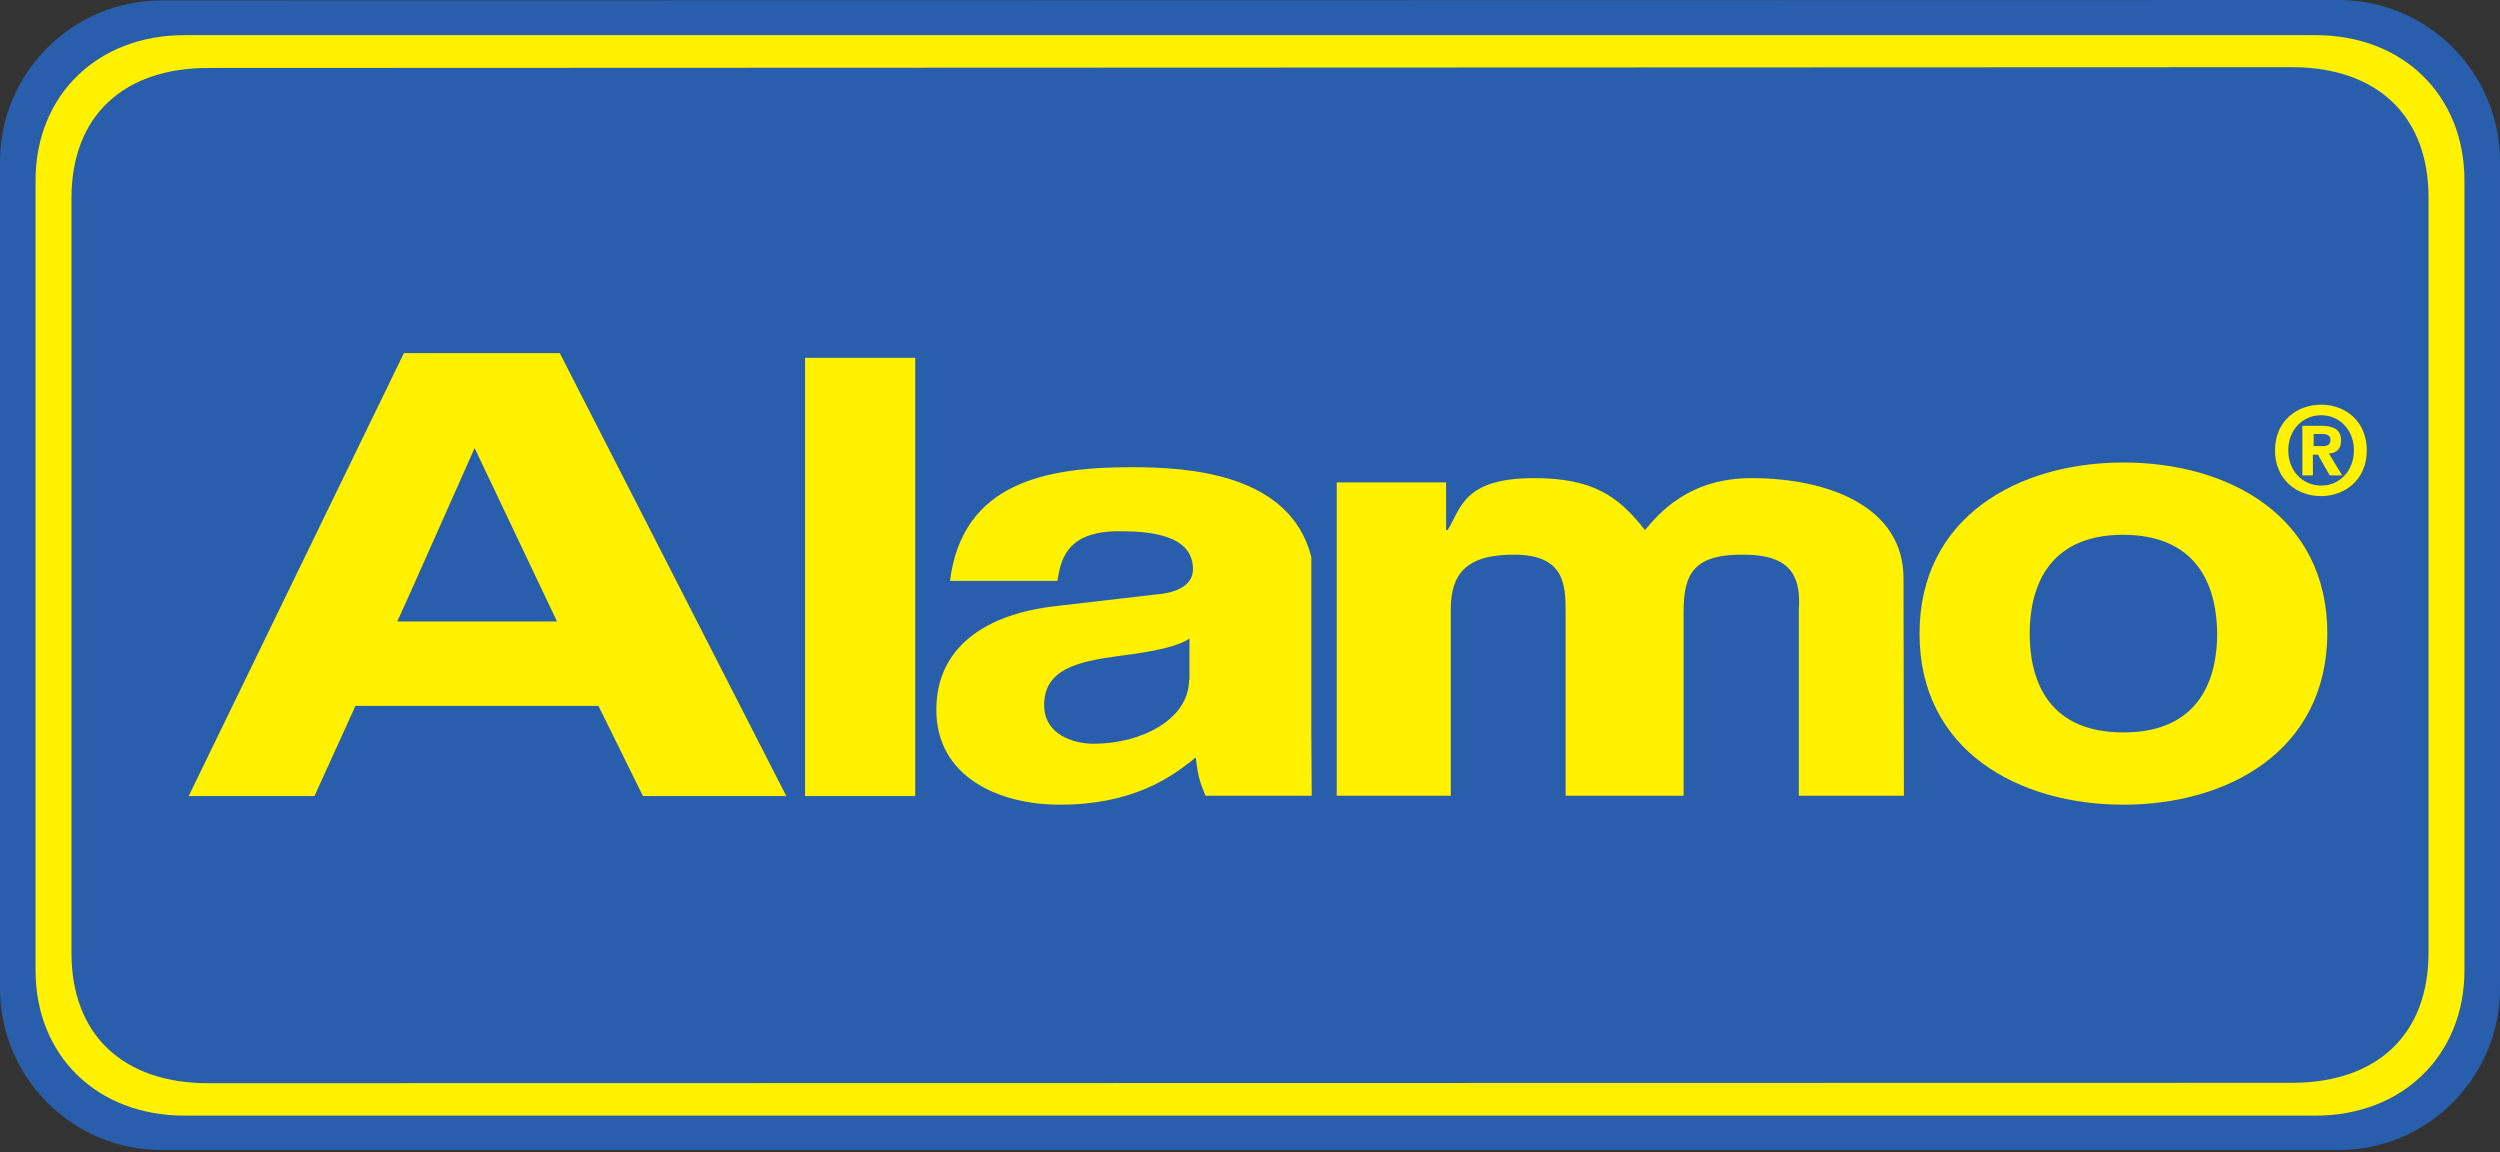
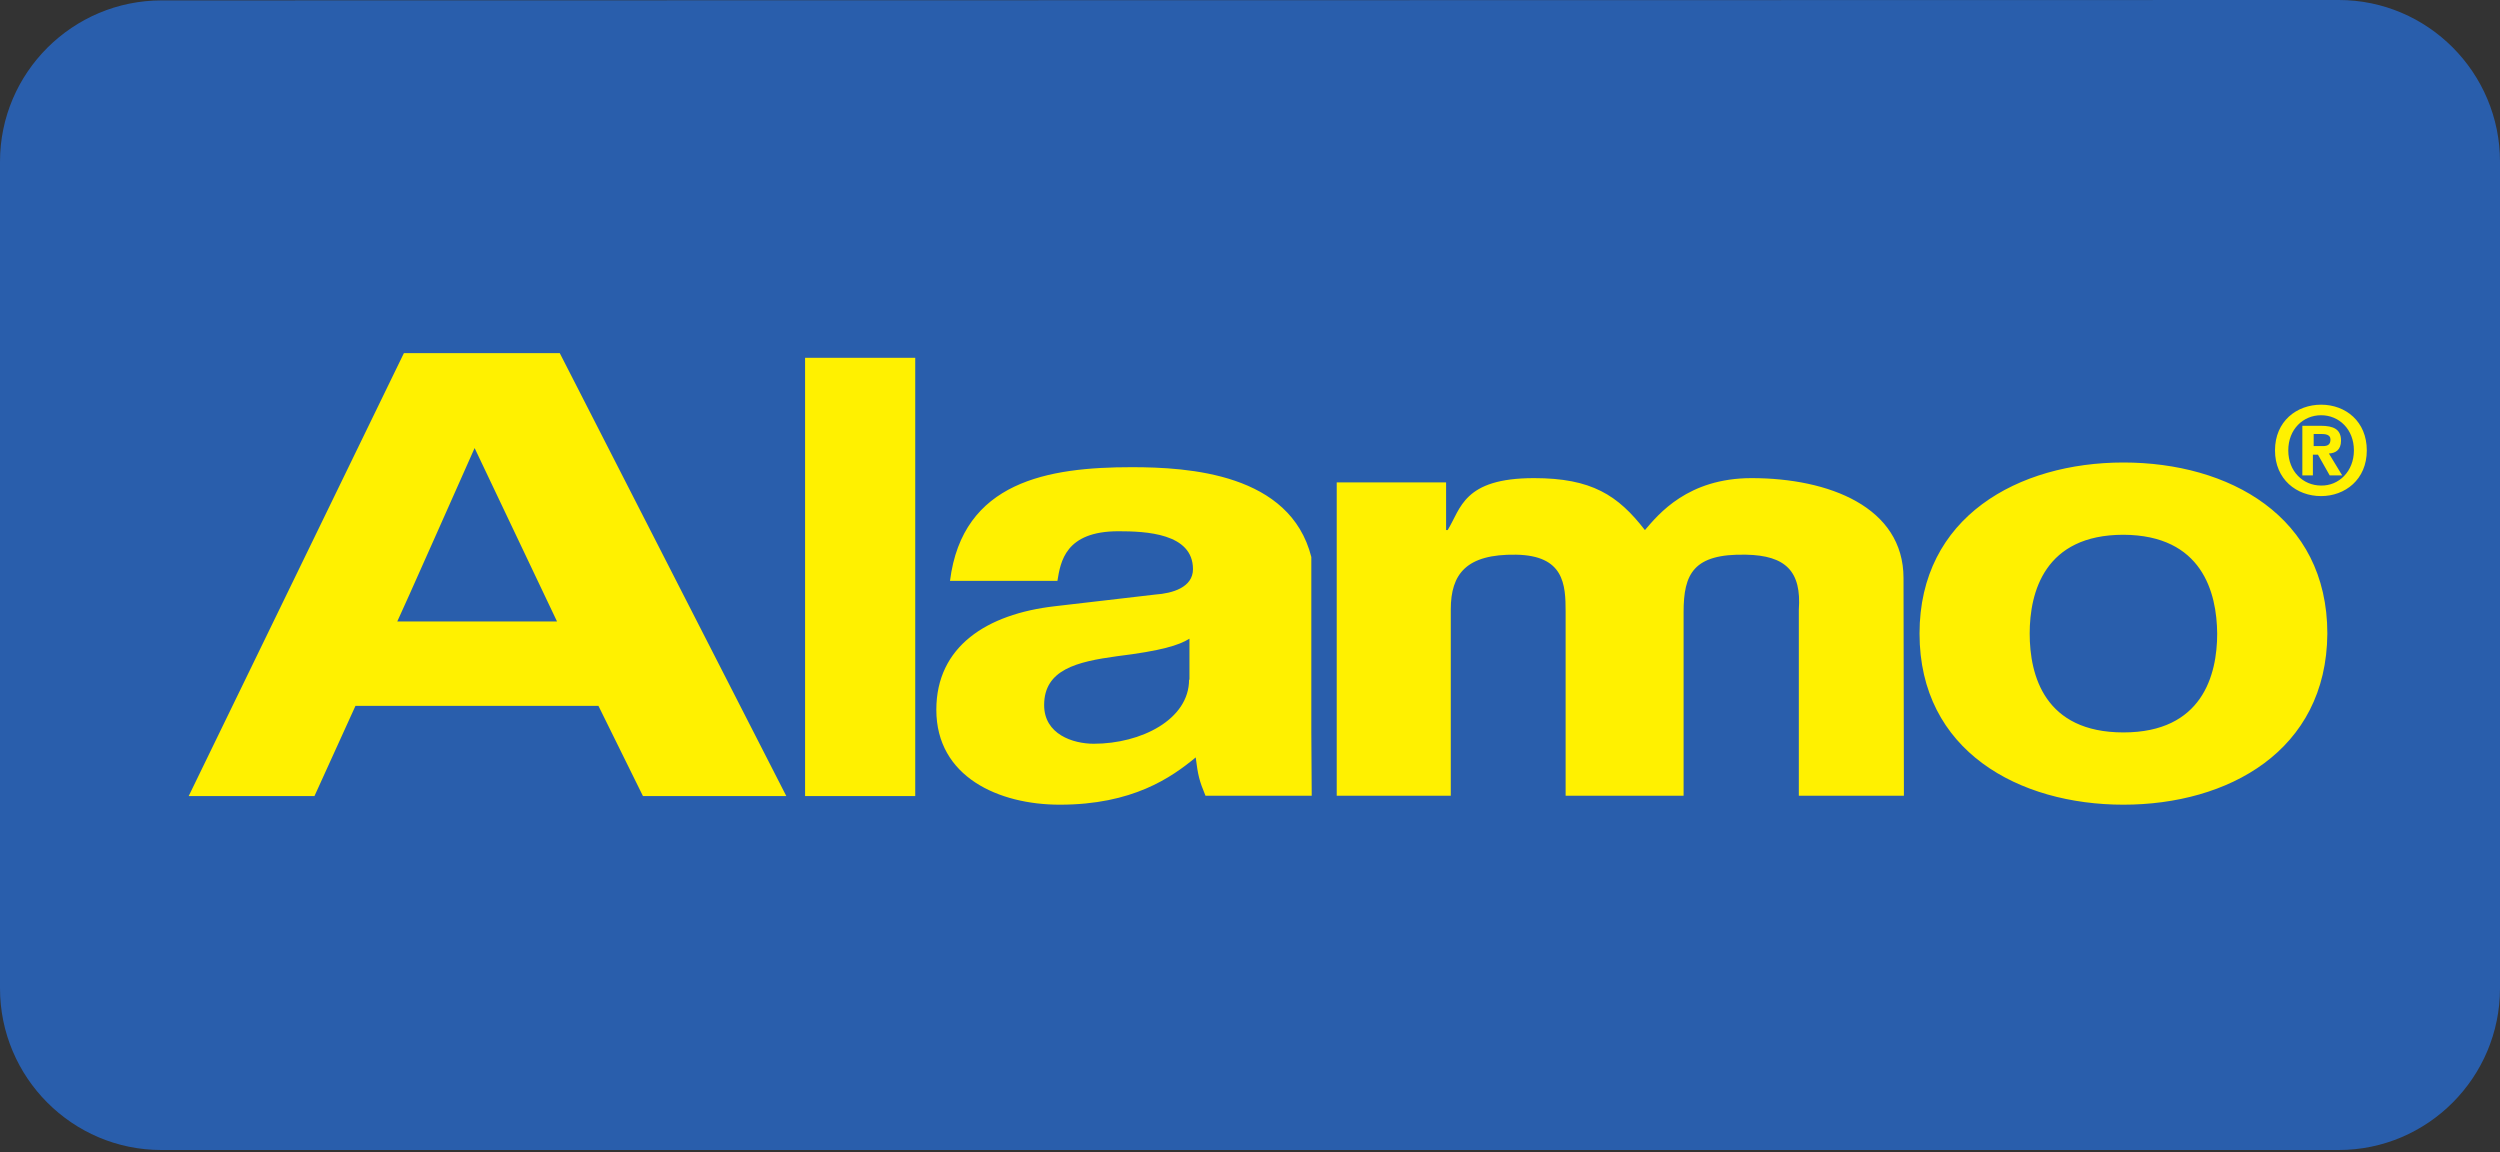
<svg xmlns="http://www.w3.org/2000/svg" id="Layer_1" viewBox="0 0 640 295" width="640" height="295">
  <rect x="0" y="0" width="640" height="295" fill="#333333" stroke="none" />
  <style>
    .st0{fill:#295EAC;} .st1{fill:#FFF100;}
  </style>
  <path class="st0" d="M598.7 294.4c22.8 0 41.3-18.6 41.3-41.4V41.4C640 18.6 621.5 0 598.7 0L41.4.1C18.6.1 0 18.6 0 41.4V253c0 22.8 18.5 41.4 41.3 41.4h557.4z" />
-   <path class="st1" d="M47.2 285.6c-22.4 0-38.1-15.4-38.1-37.2V46.2C9.1 24.4 24.9 9 47.2 9h545.6c22.4 0 38.1 15.4 38.1 37.2v202.2c0 21.8-15.9 37.2-38.1 37.2H47.2zm539.5-8.4c21.9 0 35-12.4 35-33.3V50.5c0-20.8-13.1-33.3-35-33.3l-533.4.2c-21.8 0-35 12.4-35 33.3V244c0 20.8 13.1 33.3 35 33.3l533.4-.1z" />
  <path class="st1" d="M543.6 206c-26.7 0-52.2-13.7-52.2-43.8 0-29.9 25.3-43.8 52.2-43.8s52.2 13.7 52.2 43.8c-.2 30.1-25.5 43.8-52.2 43.8zM91 180.7h62.2l11.4 23.1h36.7l-58-113.4h-39.9L48.3 203.8h32.2L91 180.7zm143.3-89.1h-28.2v112.2h28.2V91.6zm101.4 96v-45c-5.4-21.4-31.4-23-46-23-21.3 0-43.3 3.6-46.5 29.1h27.5c.8-4.9 2-12.7 15.6-12.7 7 0 19.1.5 19.1 9.7 0 4.7-5.3 6.2-9.6 6.5l-25.8 3c-17.4 2-30.3 10.3-30.3 26.5 0 17.2 16 24.3 31.6 24.3 18.6 0 28.5-6.9 34.8-12.1.6 4.7.9 5.9 2.5 9.8h27.2l-.1-16.1zM487.3 148c0-18.2-19.1-25.6-38.9-25.6-16.3 0-23.8 9.2-27.3 13.3-6.9-8.9-13.6-13.3-28.4-13.3-18.1 0-18.7 7.8-22.1 13.3h-.4v-12.2h-28v80.2h29.2V156c0-9.1 4-14.2 16.7-14 12.3.2 12.7 7.6 12.7 14.6v47.1H431v-47c0-9.8 2.5-15 16-14.7 10.2.2 14.2 4.3 13.5 14.1v47.6h26.9l-.1-55.7zm56.3-11.1c-20.2 0-24 14.7-24 25.3 0 10.7 3.8 25.3 24 25.3s24-14.7 24-25.3c-.1-10.5-3.8-25.2-24-25.3zm-422.1-22.2l21.1 44.4h-40.9c.1 0 19.8-44.4 19.8-44.4zM304.4 174c0 10.2-12.3 16.4-24.4 16.4-5.3 0-12.7-2.4-12.7-9.9 0-9.1 8.4-11.1 18.6-12.5 11.4-1.4 15.9-2.8 18.6-4.5V174h-.1zm301.5-58.7c0 7.5-5.6 11.7-11.7 11.7-6.3 0-11.8-4.3-11.8-11.7 0-7.5 5.6-11.7 11.8-11.7 6.3 0 11.7 4.3 11.7 11.7zm-3.3 0c0-5.4-3.8-9-8.4-9-4.6 0-8.4 3.6-8.4 9s3.8 9 8.4 9c4.5.1 8.4-3.6 8.4-9zm-3 6.4h-3.2l-3-5.3h-1.3v5.3h-2.7V109h4.7c3.3 0 5.2.9 5.2 3.8 0 2.4-1.4 3.2-3.1 3.3l3.4 5.6zm-3-9.2c0-1.3-1.4-1.4-2.4-1.4h-1.9v3.1h2.4c1.2 0 1.9-.4 1.9-1.7z" />
</svg>